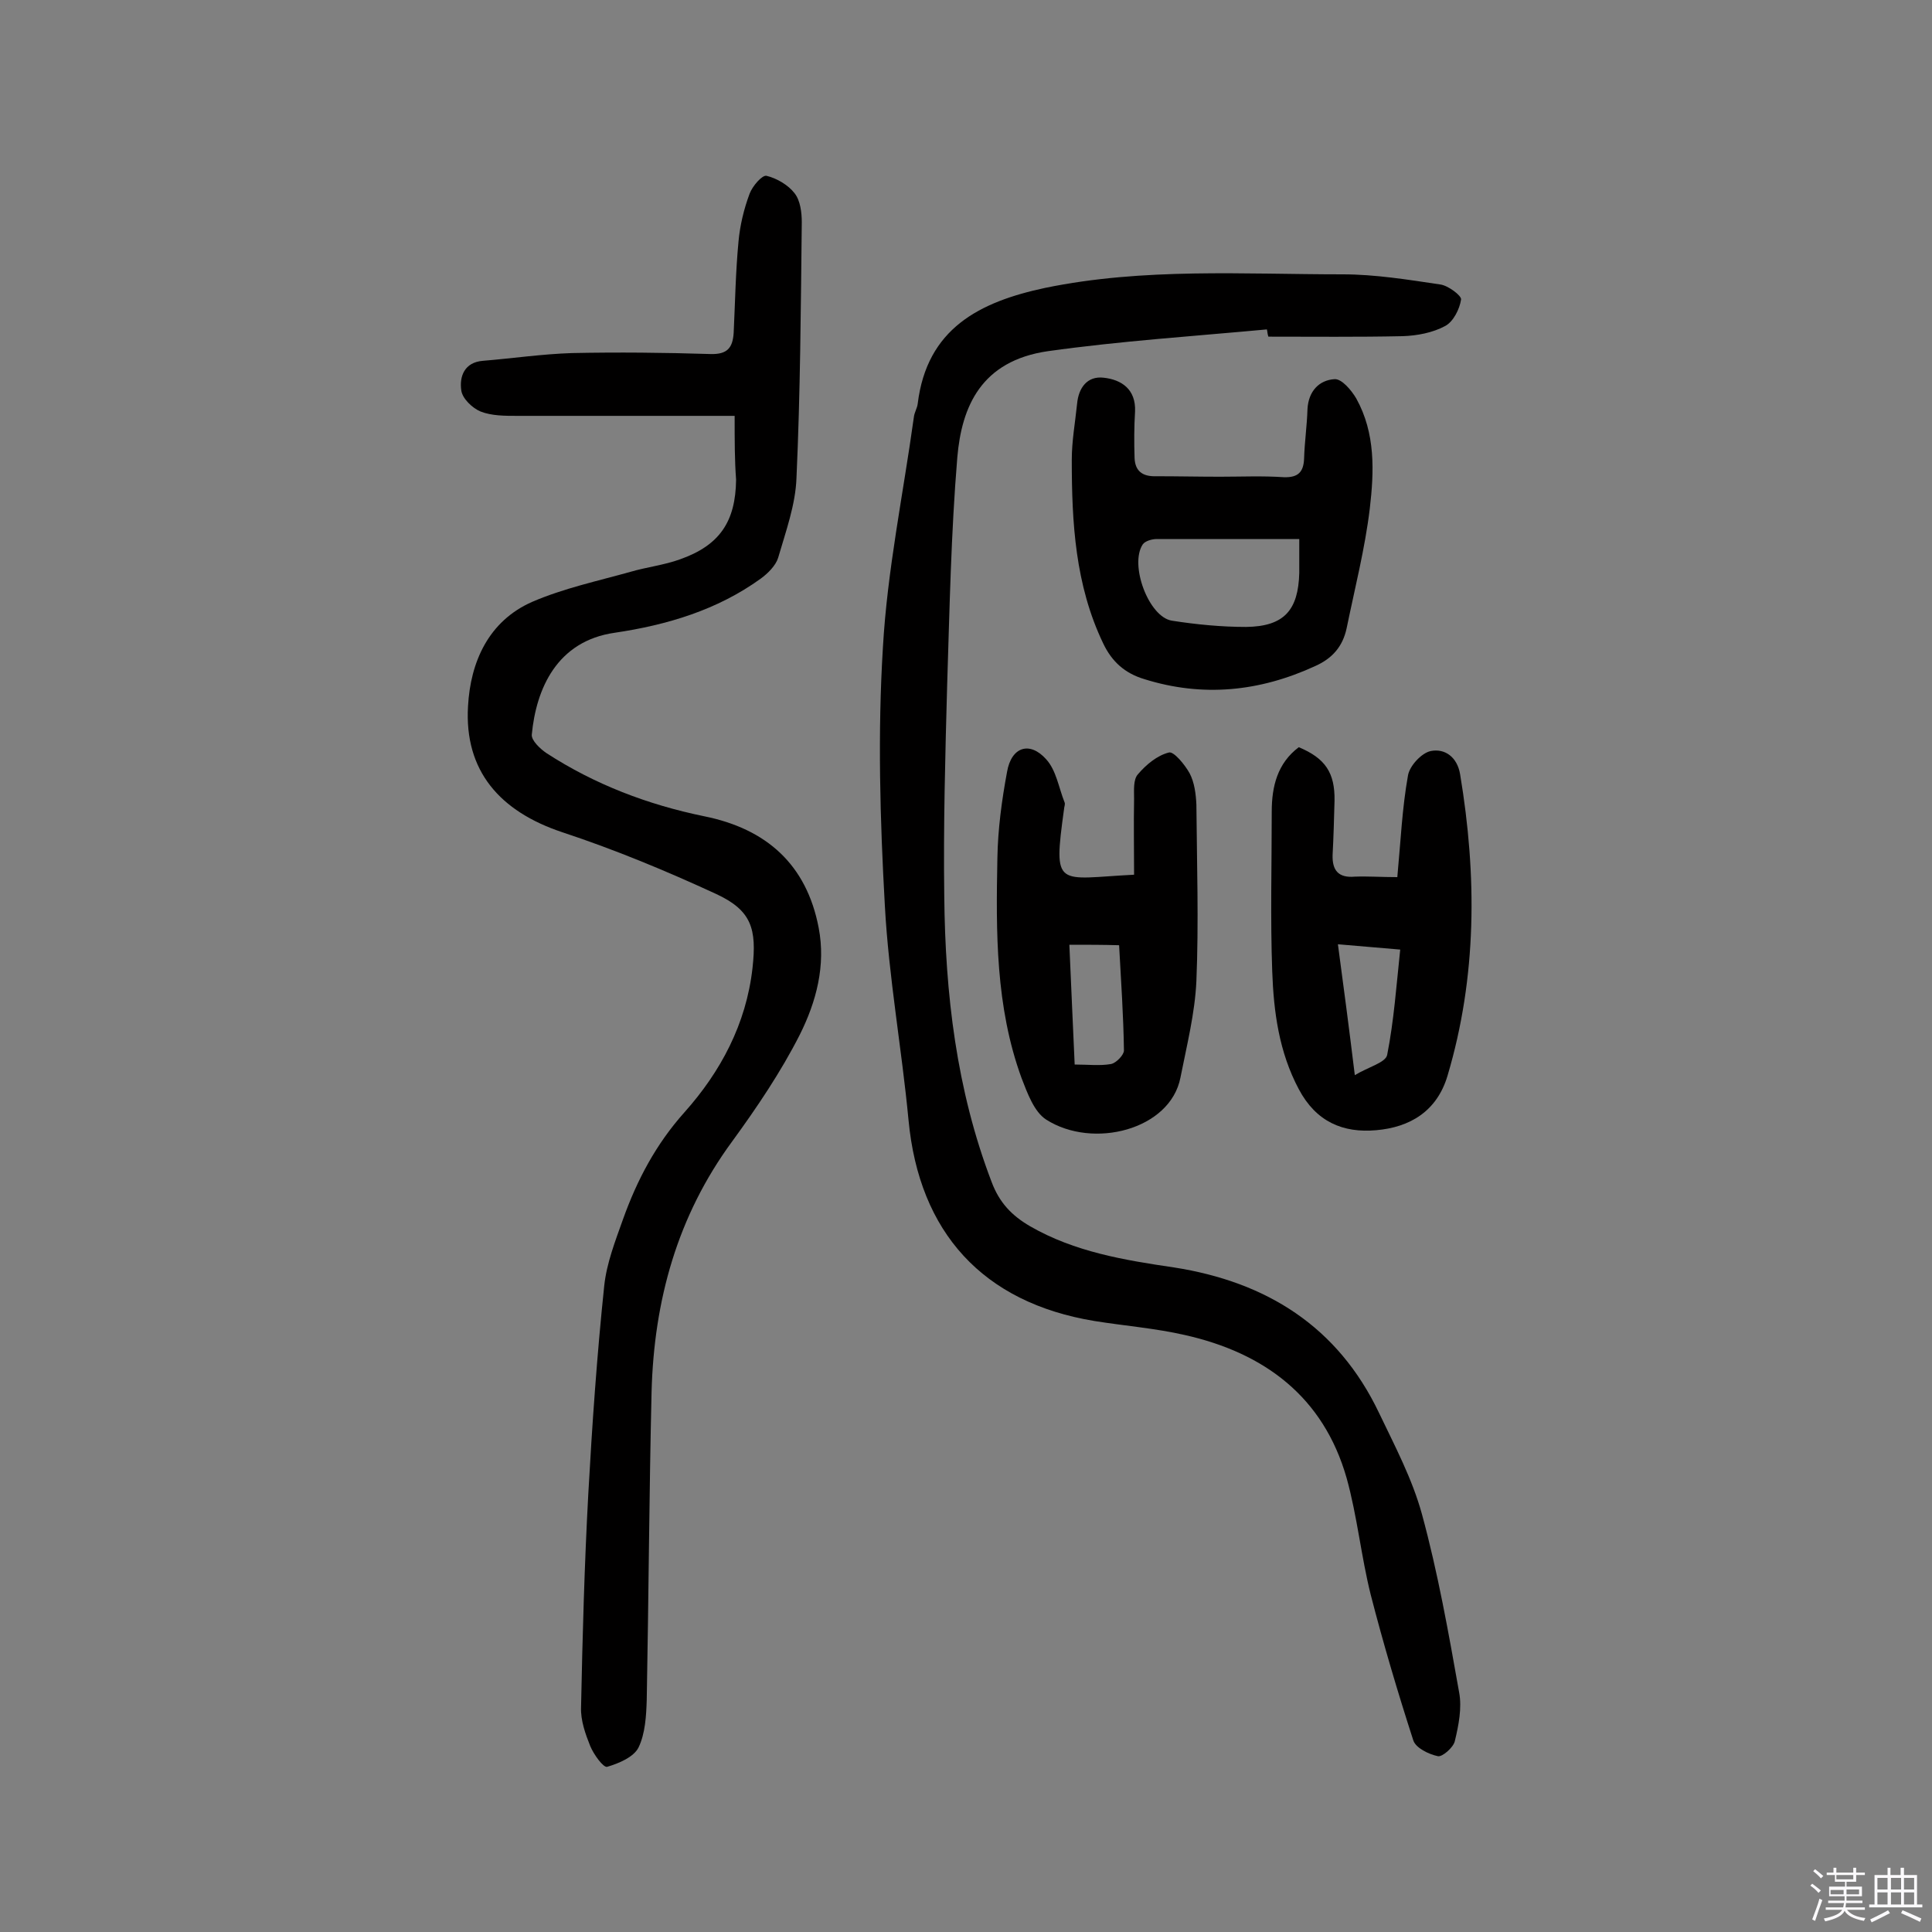
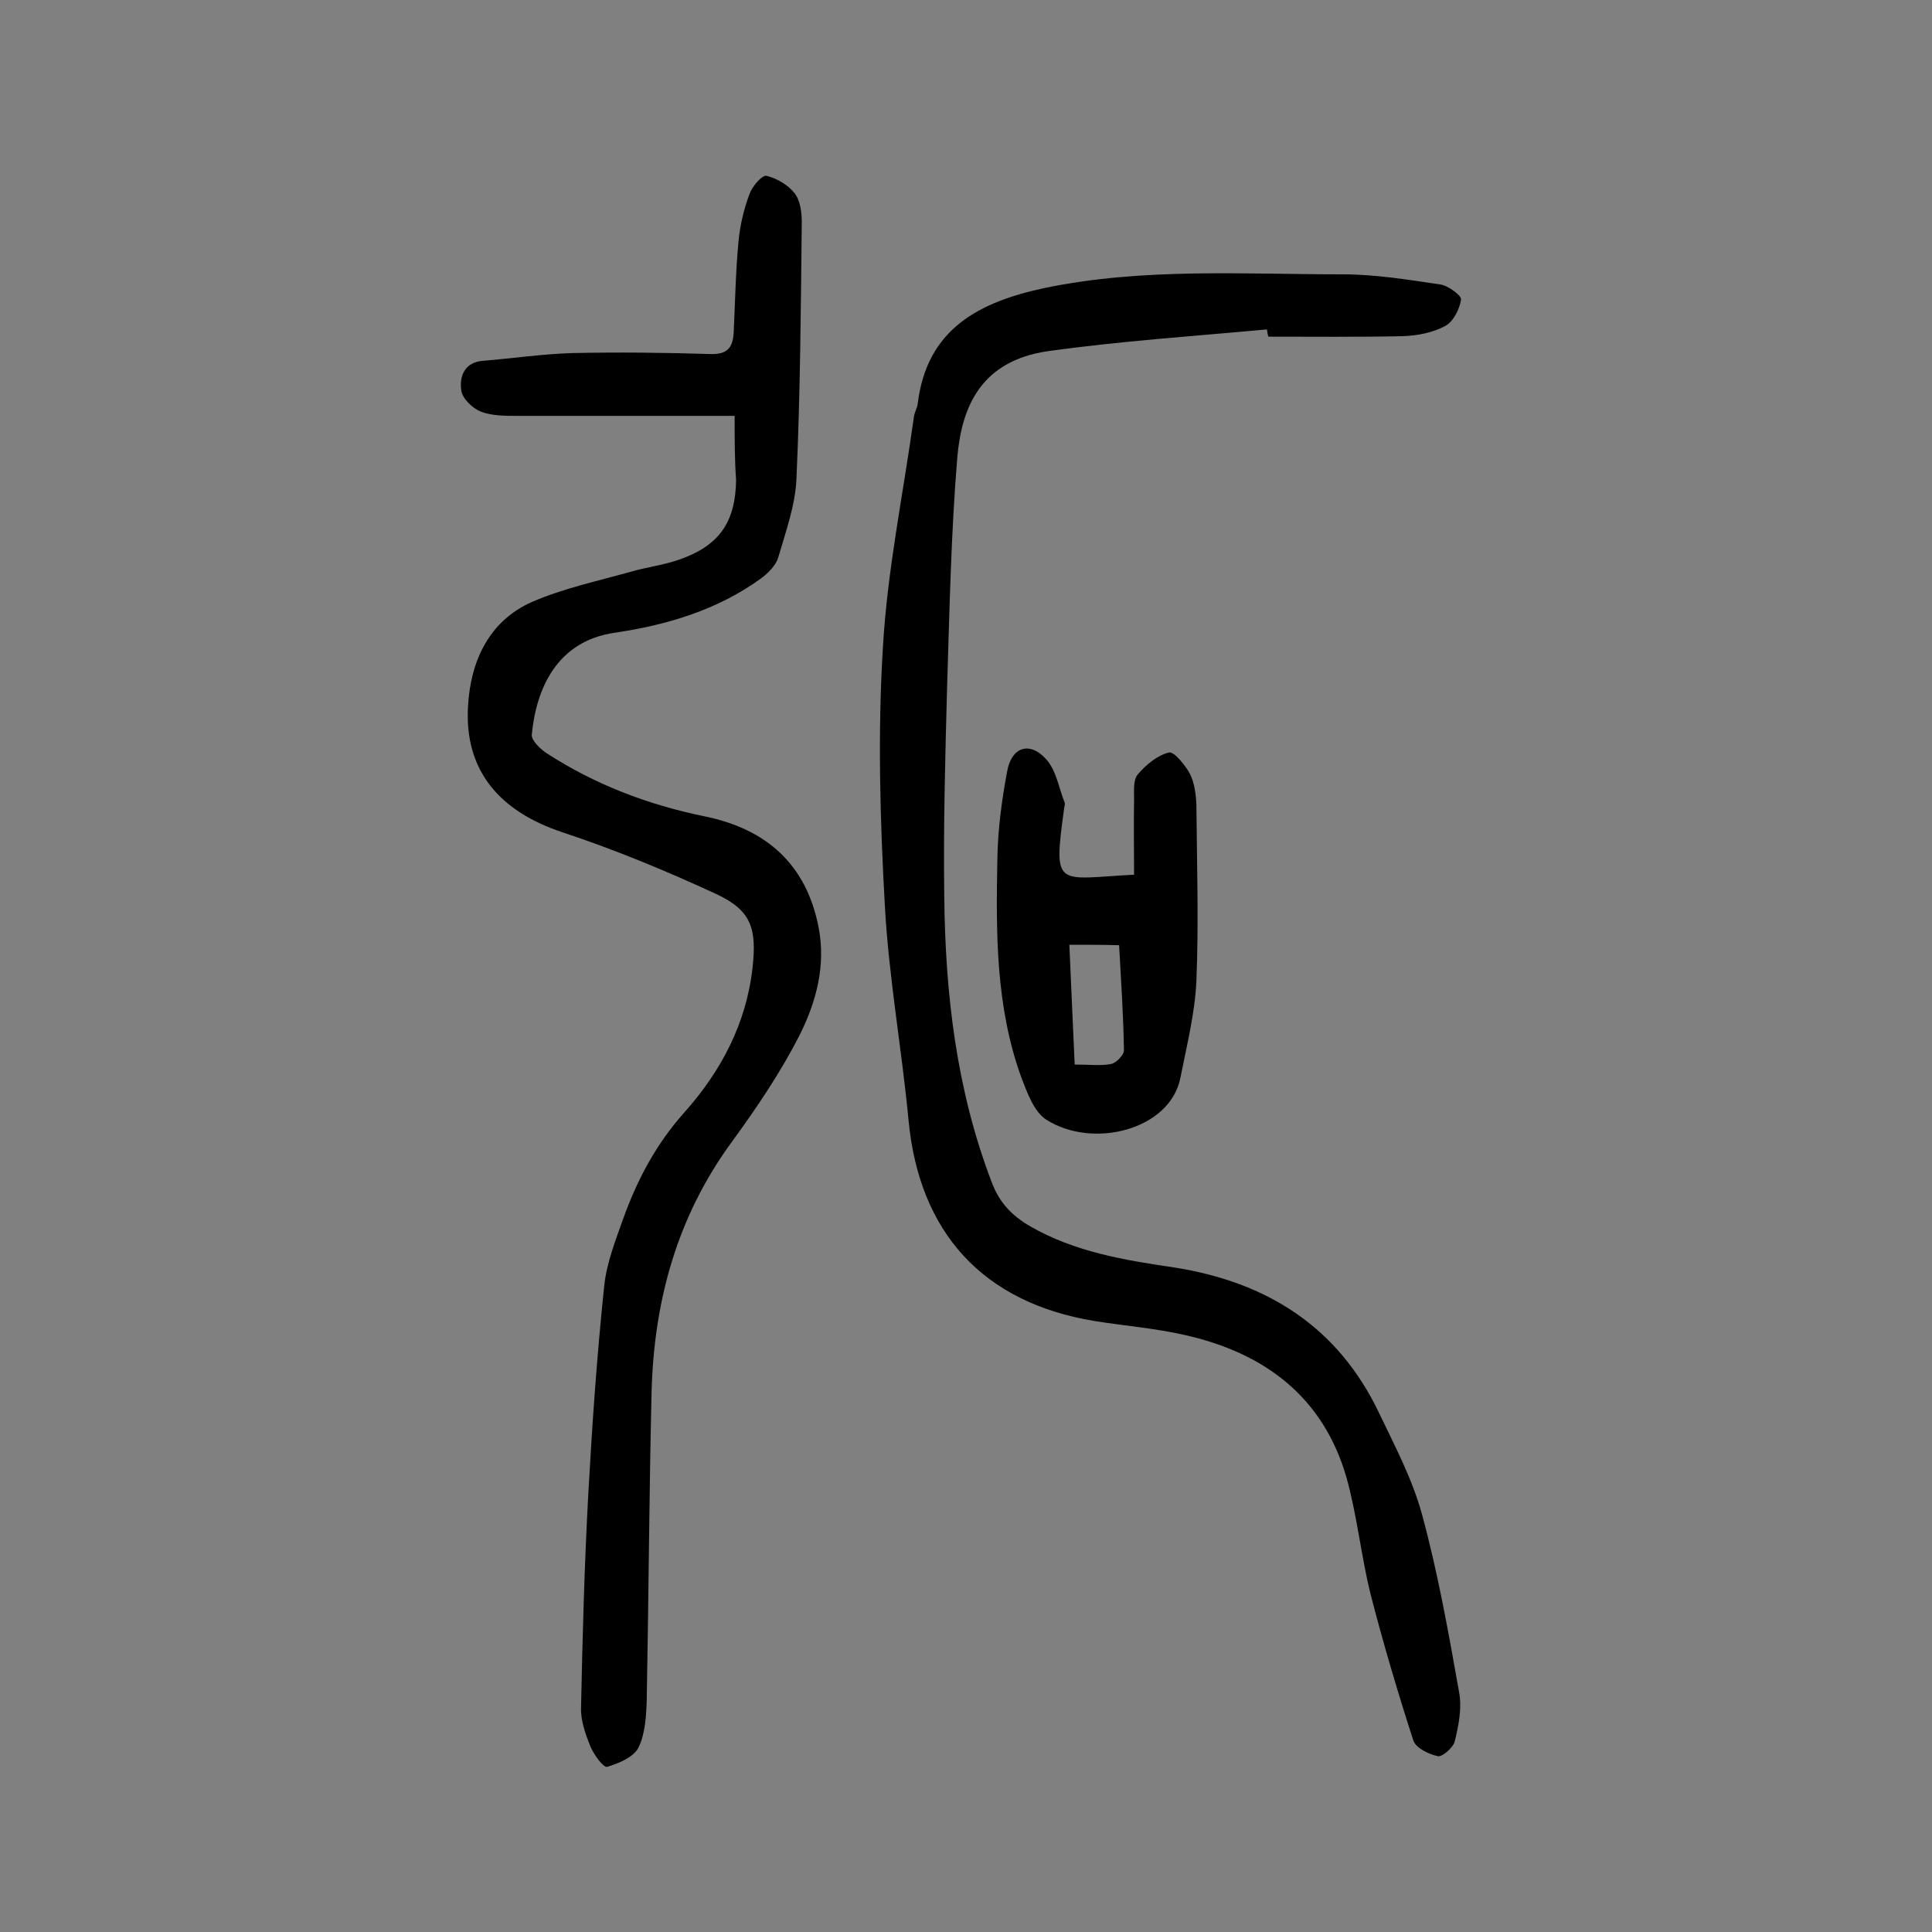
<svg xmlns="http://www.w3.org/2000/svg" enable-background="new 0 0 400 400" viewBox="0 0 400 400">
  <rect x="0" y="0" width="400" height="400" fill="#808080" stroke="none" />
-   <path d="m374.8 390.4.4-.4c.7.5 1.3 1 1.8 1.4l-.5.5c-.5-.6-1.1-1.1-1.7-1.5zm1 7.3-.6-.3c.5-1.4 1.1-2.8 1.5-4.3.2.1.4.2.6.3-.5 1.3-1 2.8-1.5 4.3zm-.4-10.3.4-.4c.4.3 1 .8 1.7 1.4l-.5.5c-.4-.5-1-1-1.6-1.5zm2.5.3h1.7v-1h.6v1h3.5v-1h.6v1h1.8v.5h-1.8v1.4h-2v1h3.2v2h-3.2v.9h3.3v.5h-3.4c0 .3-.1.6-.1.9h4v.5h-3.7c.7.9 1.9 1.5 3.8 1.7-.1.2-.2.4-.3.6-2.1-.4-3.5-1.1-4-2.1-.4 1-1.8 1.7-4 2.2-.1-.2-.2-.4-.3-.6 2.1-.4 3.4-1 3.8-1.8h-3.4v-.5h3.6c.1-.3.1-.6.2-.9h-3.3v-.5h3.4c0-.3 0-.6 0-.9h-3.2v-2h3.3v-1h-2.1v-1.4h-1.7v-.5zm1.1 3.5v1h2.7c0-.3 0-.4 0-.4 0-.1 0-.2 0-.2 0-.1 0-.2 0-.3h-2.7zm1.2-3v.9h3.5v-.9zm4.7 3h-2.6v.6.4h2.6z" fill="#fbfafc" />
-   <path d="m393.6 386.7h.6v1.5h2.7v6.1h1.1v.6h-11v-.6h1.1v-6.1h2.7v-1.5h.6v1.5h2.1v-1.5zm-2.7 8.8.4.6c-1.2.6-2.5 1.3-3.8 1.9-.1-.2-.2-.4-.3-.6 1.2-.6 2.5-1.2 3.7-1.9zm-2.2-6.7v2.4h2.1v-2.4zm0 3v2.5h2.1v-2.5zm2.8-3v2.4h2.1v-2.4zm0 3v2.5h2.1v-2.5zm6 6.1c-1.4-.7-2.7-1.3-3.9-1.8l.3-.6c1.5.6 2.7 1.2 3.9 1.7zm-1.2-9.1h-2.1v2.4h2.1zm-2.1 3v2.5h2.1v-2.5z" fill="#fbfafc" />
  <g fill="#010000">
    <path d="m152.1 86.1c-15.5 0-30.2 0-45 0-2.6 0-5.3 0-7.6-.9-1.7-.7-3.8-2.7-4-4.4-.4-2.8.6-5.8 4.5-6.1 6.1-.5 12.2-1.4 18.4-1.6 9.6-.2 19.2-.1 28.7.2 3.5.1 4.6-1.3 4.8-4.4.3-6.3.4-12.6 1-18.9.3-3.3 1.1-6.7 2.3-9.9.6-1.6 2.6-3.9 3.5-3.7 2.1.5 4.5 1.9 5.8 3.6 1.2 1.5 1.5 4 1.5 6-.2 17.7-.3 35.4-1.1 53-.2 5.5-2.2 11-3.8 16.5-.5 1.6-2.1 3.2-3.6 4.3-9 6.5-19.4 9.6-30.2 11.2-12 1.7-16.3 11.6-17.2 21.1-.1 1.2 1.7 2.9 3 3.8 10 6.5 21 10.7 32.7 13.1 12.9 2.6 21.2 10 23.7 23.1 1.5 7.8-.5 15.3-3.9 22.1-3.9 7.7-8.9 15.1-14 22.1-11.4 15.5-16.2 33-16.7 51.9-.5 21.2-.6 42.5-1 63.7-.1 3.3-.3 7-1.7 9.9-1 2-4.1 3.3-6.5 4-.8.2-2.8-2.6-3.5-4.3-1-2.5-2-5.3-1.9-8 .3-14.7.7-29.5 1.5-44.2.8-14.4 1.8-28.8 3.3-43.1.5-4.7 2.3-9.3 3.9-13.8 2.9-8.1 6.8-15.5 12.7-22.1 7.5-8.4 12.8-18.3 14.1-29.9.9-8.1-.2-11.9-7.5-15.3-10.4-4.8-21-9.2-31.9-12.8-12.9-4.3-20.3-12.7-19.5-26.1.5-9.1 4.2-17.6 13.3-21.6 6.5-2.8 13.5-4.3 20.3-6.2 3.4-1 7-1.4 10.3-2.6 8.2-2.9 11.5-7.8 11.6-16.5-.3-4-.3-7.9-.3-13.2z" />
    <path d="m262.3 68.2c-15.1 1.4-30.3 2.4-45.3 4.5-13.9 2-17.9 11.5-18.8 22-1.3 15.7-1.6 31.4-2.1 47.1-.4 14.6-.8 29.2-.6 43.8.2 20.1 2.5 40 9.8 59.1 1.6 4.3 4.2 7 8 9.2 9.2 5.3 19.5 7 29.7 8.5 19.3 3 34 12.3 42.5 30.1 3.3 6.9 6.9 13.7 8.9 21 3.3 12.1 5.5 24.5 7.7 36.9.6 3.2-.1 6.8-.9 10.1-.3 1.3-2.6 3.3-3.5 3.1-1.9-.4-4.6-1.7-5.1-3.3-3.2-9.9-6.2-20-8.8-30.1-2-8-2.8-16.3-5-24.2-4.8-16.8-17-25.9-33.5-29.6-6.1-1.4-12.5-1.9-18.7-2.9-23.1-3.8-36.3-18.3-38.5-41.6-1.4-14.8-4.1-29.6-4.9-44.4-1-17.8-1.5-35.7-.4-53.5.9-15.9 4.2-31.7 6.4-47.6.1-1 .7-1.9.8-2.8 1.9-15.6 12.8-21.1 26.4-24 20.4-4.2 41.1-2.8 61.6-2.8 6.7 0 13.5 1.1 20.2 2.1 1.6.2 4.4 2.3 4.3 3.1-.3 2-1.6 4.6-3.3 5.5-2.6 1.4-5.8 2-8.8 2.1-9.3.2-18.5.1-27.8.1-.2-.6-.2-1.1-.3-1.5z" />
    <path d="m234.8 181.1c0-5.4-.1-10.5 0-15.7 0-1.8-.2-4 .8-5.1 1.7-2 4-3.9 6.4-4.5 1-.3 3.3 2.5 4.3 4.3 1 1.9 1.3 4.3 1.4 6.5.1 12.2.5 24.4 0 36.5-.3 6.7-2 13.4-3.3 20-2.1 10.8-18.1 14.9-27.8 8.7-2.5-1.6-3.9-5.5-5.1-8.6-5.4-14.8-5.3-30.2-5-45.6.1-5.9.9-11.9 2-17.8.9-5.2 4.7-6.4 8.1-2.6 2.1 2.3 2.6 5.9 3.8 8.9.2.4-.1 1-.1 1.4-2.3 16.7-1.5 14.4 14.5 13.6zm-13.4 14.5c.4 8.6.7 16.5 1.1 24.8 2.8 0 5.2.3 7.5-.1 1.1-.2 2.7-1.9 2.7-2.8-.1-7.2-.6-14.4-1-21.8-3.4-.1-6.4-.1-10.3-.1z" />
-     <path d="m252.6 98.7c4.4 0 8.8-.2 13.2.1 3 .1 4.1-1.1 4.2-3.9.1-3.4.6-6.8.7-10.2.2-3.7 2.4-6 5.6-6.2 1.5-.1 3.5 2.3 4.5 4 4 7.2 3.7 15.1 2.8 22.8-1 8.3-3.1 16.5-4.8 24.8-.8 3.7-2.9 6.2-6.5 7.8-11.5 5.3-23.3 6.5-35.4 2.7-4-1.2-6.7-3.6-8.5-7.4-5.8-12.1-6.5-25-6.5-38 0-3.9.7-7.7 1.1-11.6.3-3.3 2.1-5.8 5.5-5.4 3.7.4 6.7 2.4 6.5 7-.2 3.2-.2 6.4-.1 9.6.1 2.7 1.6 3.9 4.5 3.8 4.4 0 8.8.1 13.2.1zm16.4 12.9c-10.2 0-19.9 0-29.5 0-1 0-2.4.4-2.9 1.1-2.8 4.2 1.2 15 6 15.8 5.1.8 10.3 1.3 15.4 1.3 7.9-.1 10.8-3.5 11-11.2 0-1.9 0-3.6 0-7z" />
-     <path d="m289.3 181.6c.7-7.5 1-14.3 2.2-21 .3-2 2.8-4.7 4.7-5.1 2.9-.6 5.5 1.2 6.1 4.8 3.5 21 3.5 41.9-2.6 62.4-2.2 7.4-7.8 10.7-14.8 11.3-6.8.6-12.4-1.7-16-8.5-4.1-7.7-5.2-16-5.5-24.4-.4-11-.1-22.1-.1-33.1 0-5.2 1.2-10 5.6-13.3 5.5 2.3 7.5 5.3 7.4 11.1-.1 3.7-.2 7.5-.4 11.2-.1 3.2 1.2 4.8 4.6 4.5 2.8-.1 5.5.1 8.8.1zm-8.8 41c2.8-1.7 6.4-2.6 6.7-4.2 1.4-7.1 1.9-14.3 2.7-21.8-4.5-.4-8.4-.7-12.9-1.1 1.2 8.9 2.3 17.3 3.5 27.1z" />
  </g>
</svg>